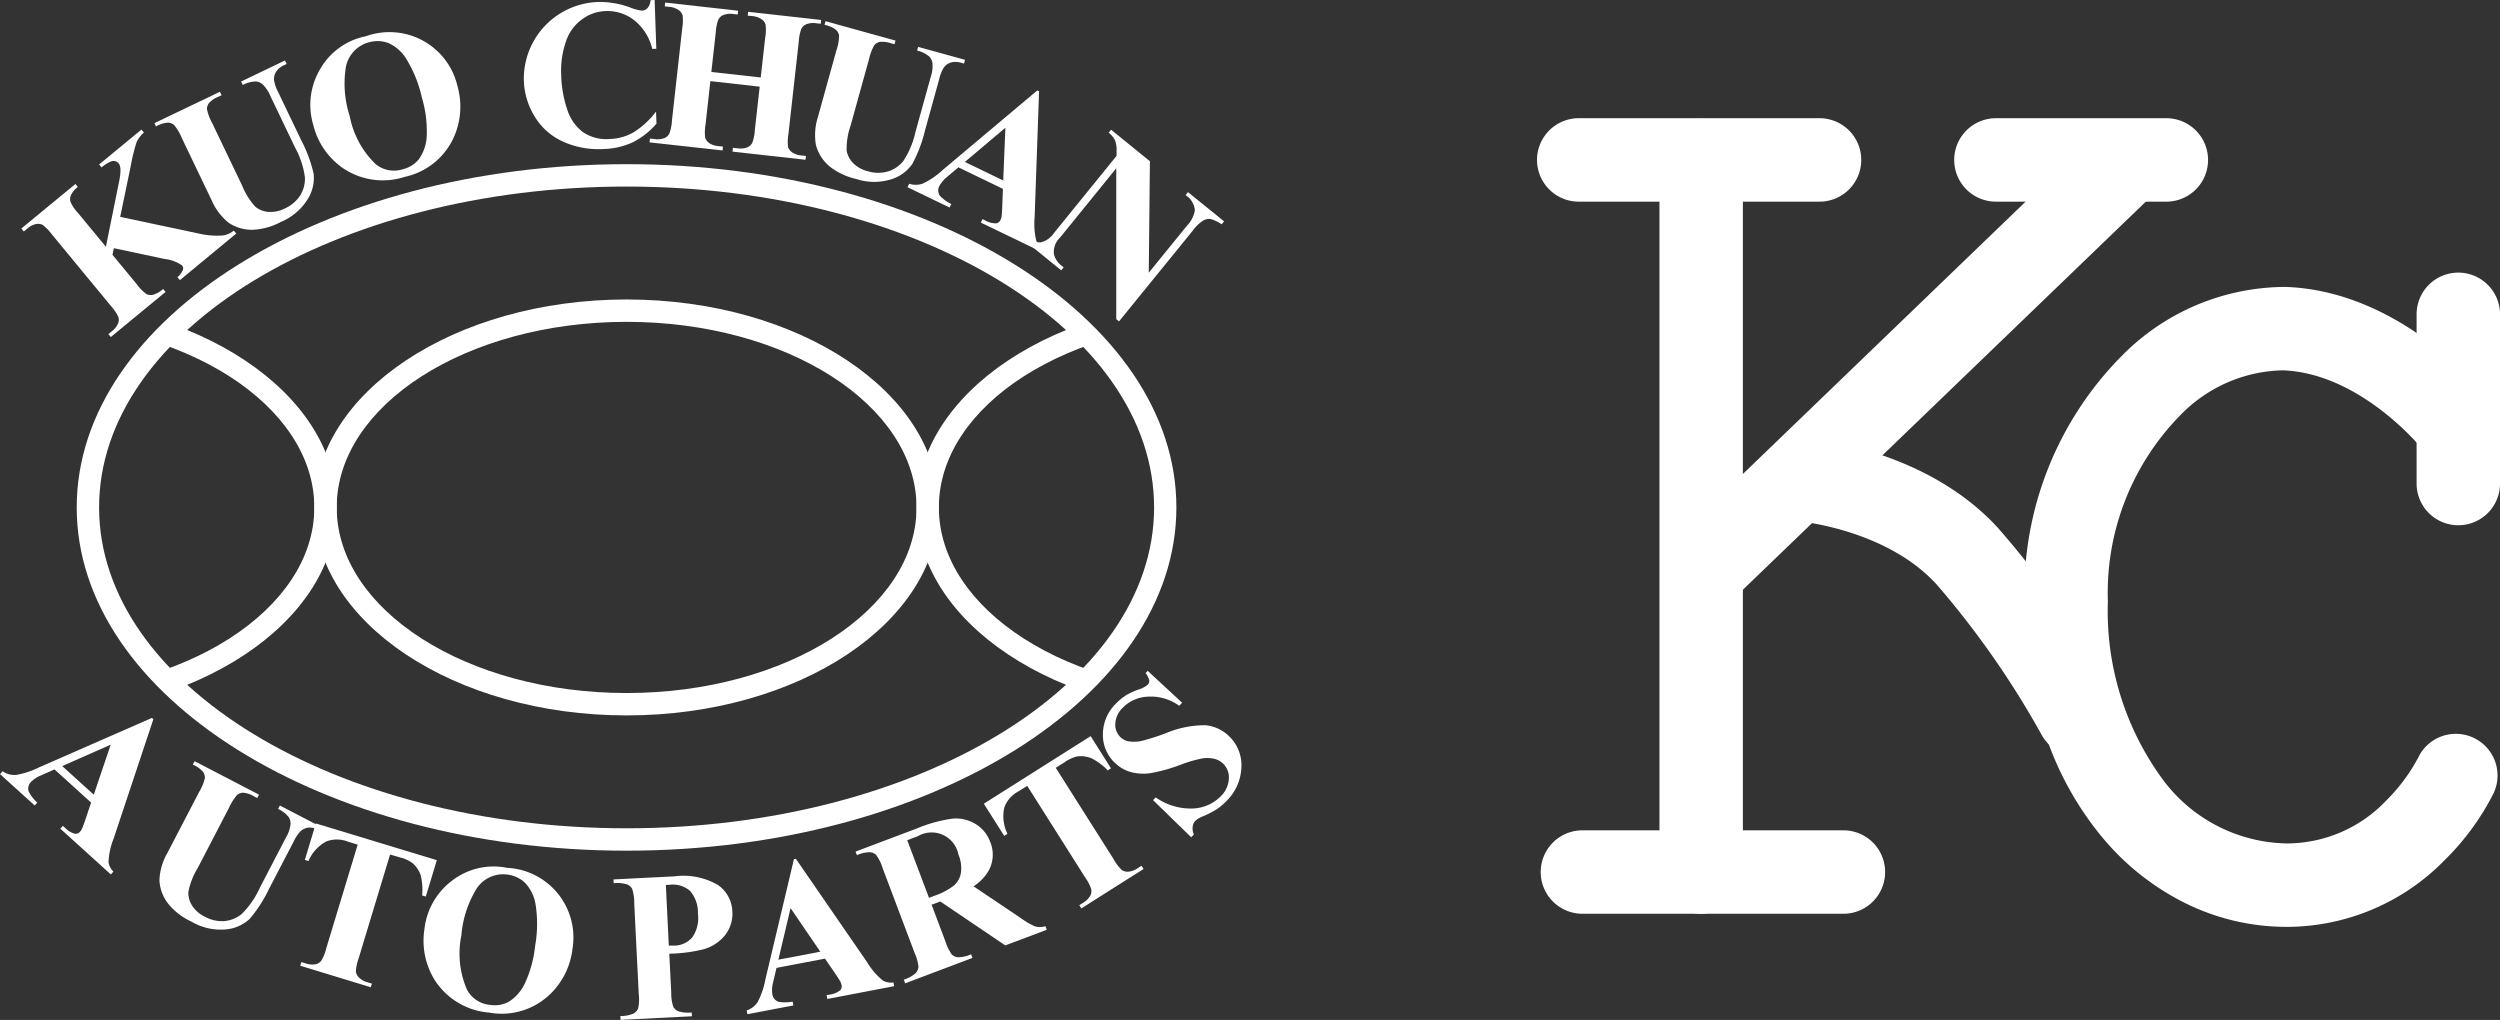
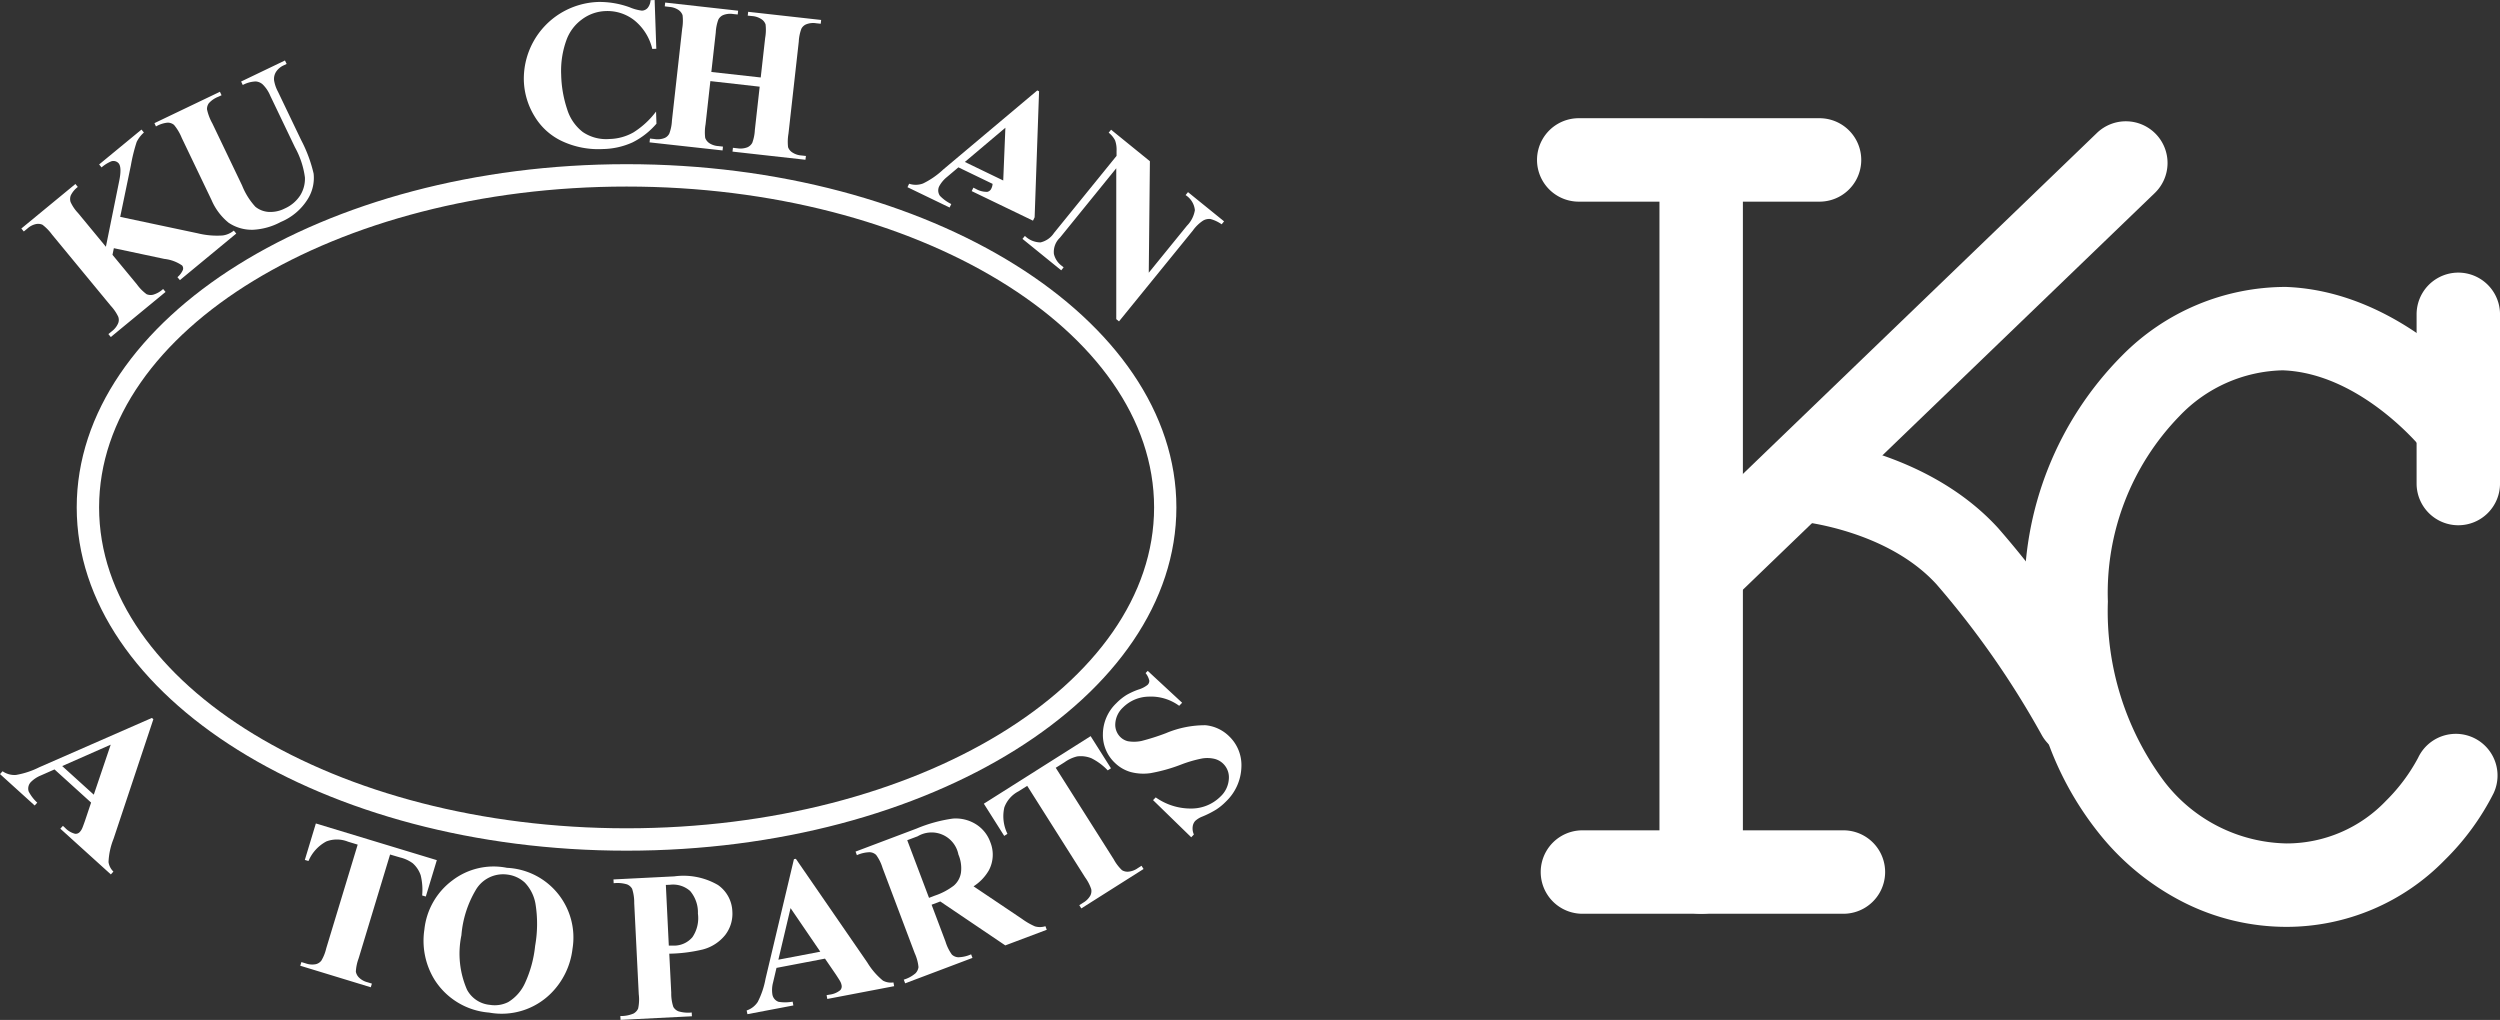
<svg xmlns="http://www.w3.org/2000/svg" width="169.156" height="69.01" viewBox="0 0 169.156 69.01">
  <rect x="0" y="0" width="169.156" height="69.01" fill="#333333" stroke="none" />
  <defs>
    <clipPath id="clip-path">
-       <path id="路径_30" data-name="路径 30" d="M384.069,69.806c0,12.414-16.316,22.47-36.448,22.47s-36.45-10.057-36.45-22.47,16.319-22.468,36.45-22.468S384.069,57.393,384.069,69.806Z" transform="translate(-311.171 -47.338)" fill="#fff" />
-     </clipPath>
+       </clipPath>
  </defs>
  <g id="组_524" data-name="组 524" transform="translate(-197.844 -6360)">
    <g id="组_70" data-name="组 70" transform="translate(197.844 6360)">
      <path id="路径_9" data-name="路径 9" d="M347.756,93.167c-20.516,0-37.206-10.42-37.206-23.226s16.69-23.224,37.206-23.224,37.2,10.417,37.2,23.224S368.272,93.167,347.756,93.167Zm0-44.936c-19.682,0-35.692,9.738-35.692,21.71s16.01,21.711,35.692,21.711,35.692-9.737,35.692-21.711S367.436,48.231,347.756,48.231Z" transform="translate(-305.359 -35.608)" fill="#fff" />
      <g id="组_32" data-name="组 32" transform="translate(0 0)">
        <g id="组_30" data-name="组 30" transform="translate(1.438)">
          <path id="路径_10" data-name="路径 10" d="M314.161,50.7l5.238,1.11a5.466,5.466,0,0,0,1.7.148,1.5,1.5,0,0,0,.748-.329l.167.2L318.2,54.98l-.167-.2a1.328,1.328,0,0,0,.374-.5.323.323,0,0,0-.057-.291,2.6,2.6,0,0,0-1.2-.444l-3.418-.726-.093.449,1.653,2a2.972,2.972,0,0,0,.653.663.7.7,0,0,0,.447.035,1.678,1.678,0,0,0,.673-.387l.165.2-3.705,3.052-.163-.2.245-.2a1.337,1.337,0,0,0,.419-.54.618.618,0,0,0,0-.439,2.944,2.944,0,0,0-.5-.731l-3.983-4.83a3.261,3.261,0,0,0-.639-.656.712.712,0,0,0-.443-.047,1.244,1.244,0,0,0-.577.3l-.245.2-.167-.2,3.658-3.012.163.2a1.575,1.575,0,0,0-.479.578.7.7,0,0,0-.012.437,2.7,2.7,0,0,0,.506.748l1.885,2.284.9-4.447c.127-.618.114-1.022-.038-1.2a.467.467,0,0,0-.5-.133,2.46,2.46,0,0,0-.656.41l-.164-.2,2.866-2.36.164.2a2.079,2.079,0,0,0-.489.636,11.519,11.519,0,0,0-.392,1.583Z" transform="translate(-307.466 -36.026)" fill="#fff" />
          <path id="路径_11" data-name="路径 11" d="M314.872,45.19l4.431-2.122.111.236-.22.1a1.7,1.7,0,0,0-.638.434.666.666,0,0,0-.128.414,3.408,3.408,0,0,0,.361.955l2.013,4.2a4.669,4.669,0,0,0,.9,1.441,1.587,1.587,0,0,0,.87.347,2.136,2.136,0,0,0,1.127-.235,2.4,2.4,0,0,0,1.036-.882,2.126,2.126,0,0,0,.319-1.214,5.764,5.764,0,0,0-.672-2.035l-1.677-3.5a2.283,2.283,0,0,0-.515-.765.791.791,0,0,0-.469-.195,2.012,2.012,0,0,0-.873.24l-.112-.235,2.967-1.424.114.235-.179.086a1.224,1.224,0,0,0-.529.434.9.9,0,0,0-.141.6,2.472,2.472,0,0,0,.266.765l1.561,3.259a9.477,9.477,0,0,1,.847,2.274,2.693,2.693,0,0,1-.381,1.7,3.906,3.906,0,0,1-1.838,1.573,4.438,4.438,0,0,1-1.866.528,2.815,2.815,0,0,1-1.668-.476,4,4,0,0,1-1.155-1.537l-2.013-4.2a3.334,3.334,0,0,0-.523-.88.674.674,0,0,0-.423-.155,1.919,1.919,0,0,0-.8.259Z" transform="translate(-305.86 -36.858)" fill="#fff" />
-           <path id="路径_12" data-name="路径 12" d="M327.3,39.651a4.719,4.719,0,0,1,6.194,3.376,5.077,5.077,0,0,1-.2,3.351,4.724,4.724,0,0,1-3.361,2.786,4.81,4.81,0,0,1-4.288-.658,5.028,5.028,0,0,1-1.913-2.867,4.741,4.741,0,0,1,.483-3.786A4.587,4.587,0,0,1,327.3,39.651Zm.2.411a2.147,2.147,0,0,0-1.576,1.8,7.082,7.082,0,0,0,.276,3.18,6.107,6.107,0,0,0,1.754,3.259,1.953,1.953,0,0,0,1.825.354,2.014,2.014,0,0,0,1.075-.649,2.9,2.9,0,0,0,.561-1.636,7.99,7.99,0,0,0-.331-2.574,8.536,8.536,0,0,0-1.07-2.641,2.733,2.733,0,0,0-1.2-1.047A2.123,2.123,0,0,0,327.5,40.062Z" transform="translate(-303.978 -37.199)" fill="#fff" />
          <path id="路径_13" data-name="路径 13" d="M344.26,37.588l.113,3.3-.273.01a3.521,3.521,0,0,0-1.219-1.94,2.942,2.942,0,0,0-1.93-.621,2.82,2.82,0,0,0-1.614.568,2.981,2.981,0,0,0-1.039,1.379,6.092,6.092,0,0,0-.361,2.372,7.917,7.917,0,0,0,.4,2.312,3.091,3.091,0,0,0,1.062,1.553,2.809,2.809,0,0,0,1.8.472,3.44,3.44,0,0,0,1.628-.447,5.743,5.743,0,0,0,1.529-1.409l.028.82a5.213,5.213,0,0,1-1.626,1.269,5.075,5.075,0,0,1-2.01.447,5.8,5.8,0,0,1-2.725-.521,4.283,4.283,0,0,1-1.884-1.689,4.906,4.906,0,0,1-.728-2.411,5.2,5.2,0,0,1,2.479-4.566,5.244,5.244,0,0,1,2.548-.765,5.96,5.96,0,0,1,2.134.361,3.1,3.1,0,0,0,.826.226.539.539,0,0,0,.386-.179.9.9,0,0,0,.2-.529Z" transform="translate(-301.404 -37.588)" fill="#fff" />
          <path id="路径_14" data-name="路径 14" d="M346.515,43.045l-.325,2.928a3.089,3.089,0,0,0-.024.915.749.749,0,0,0,.276.354,1.276,1.276,0,0,0,.616.2l.31.035-.028.259L342.4,47.19l.029-.259.316.035a1.283,1.283,0,0,0,.677-.073.629.629,0,0,0,.316-.3,2.87,2.87,0,0,0,.176-.87l.694-6.225a3.14,3.14,0,0,0,.026-.913.723.723,0,0,0-.275-.353,1.276,1.276,0,0,0-.618-.208l-.312-.037.029-.257,4.936.551-.028.257-.314-.033a1.309,1.309,0,0,0-.675.074.67.67,0,0,0-.32.3,2.9,2.9,0,0,0-.176.87l-.3,2.678,3.342.372.3-2.678a3.134,3.134,0,0,0,.027-.915.7.7,0,0,0-.281-.352,1.312,1.312,0,0,0-.618-.209l-.307-.03.029-.259,4.938.551-.028.257-.307-.033a1.281,1.281,0,0,0-.68.073.635.635,0,0,0-.323.3,2.892,2.892,0,0,0-.176.87L351.8,46.6a3.221,3.221,0,0,0-.027.915.706.706,0,0,0,.281.352,1.273,1.273,0,0,0,.618.209l.309.034-.032.257-4.936-.552.028-.258.307.035a1.31,1.31,0,0,0,.68-.072.693.693,0,0,0,.323-.3,2.932,2.932,0,0,0,.174-.87l.327-2.928Z" transform="translate(-299.888 -37.557)" fill="#fff" />
-           <path id="路径_15" data-name="路径 15" d="M352.313,38.766l4.735,1.312-.071.249-.236-.067a1.787,1.787,0,0,0-.765-.092.671.671,0,0,0-.37.23,3.6,3.6,0,0,0-.357.958l-1.244,4.488a4.725,4.725,0,0,0-.264,1.681,1.6,1.6,0,0,0,.428.829,2.079,2.079,0,0,0,1,.563,2.376,2.376,0,0,0,1.359.017,2.142,2.142,0,0,0,1.042-.7,5.823,5.823,0,0,0,.828-1.977l1.036-3.733a2.231,2.231,0,0,0,.114-.918.787.787,0,0,0-.224-.454,1.993,1.993,0,0,0-.815-.4l.069-.249,3.172.877-.068.252-.191-.052a1.258,1.258,0,0,0-.684-.022.911.911,0,0,0-.5.361,2.513,2.513,0,0,0-.3.756l-.963,3.48a9.424,9.424,0,0,1-.86,2.27,2.7,2.7,0,0,1-1.406,1.032,3.894,3.894,0,0,1-2.417-.022,4.492,4.492,0,0,1-1.754-.828,2.832,2.832,0,0,1-.944-1.457,4.037,4.037,0,0,1,.139-1.918l1.245-4.489a3.234,3.234,0,0,0,.184-1.009.672.672,0,0,0-.219-.389,1.855,1.855,0,0,0-.768-.33Z" transform="translate(-297.893 -37.332)" fill="#fff" />
-           <path id="路径_16" data-name="路径 16" d="M363.2,49.275l-3.012-1.455-.776.655a2.088,2.088,0,0,0-.509.6.633.633,0,0,0,.035.672,2.722,2.722,0,0,0,.768.556l-.114.236-2.85-1.376.112-.235a1.406,1.406,0,0,0,.943-.017,5.494,5.494,0,0,0,1.358-.939l6.372-5.357.119.06-.3,8.523a4.817,4.817,0,0,0,.118,1.609,1.127,1.127,0,0,0,.5.521l-.111.23-4.148-2,.114-.234.169.084a1.474,1.474,0,0,0,.77.2.382.382,0,0,0,.277-.226.774.774,0,0,0,.077-.252c.01-.04.023-.23.04-.566Zm.021-.566.146-3.57-2.743,2.316Z" transform="translate(-296.778 -36.497)" fill="#fff" />
+           <path id="路径_16" data-name="路径 16" d="M363.2,49.275l-3.012-1.455-.776.655a2.088,2.088,0,0,0-.509.6.633.633,0,0,0,.035.672,2.722,2.722,0,0,0,.768.556l-.114.236-2.85-1.376.112-.235a1.406,1.406,0,0,0,.943-.017,5.494,5.494,0,0,0,1.358-.939l6.372-5.357.119.06-.3,8.523l-.111.23-4.148-2,.114-.234.169.084a1.474,1.474,0,0,0,.77.2.382.382,0,0,0,.277-.226.774.774,0,0,0,.077-.252c.01-.04.023-.23.04-.566Zm.021-.566.146-3.57-2.743,2.316Z" transform="translate(-296.778 -36.497)" fill="#fff" />
          <path id="路径_17" data-name="路径 17" d="M371.757,46.932l-.077,7.544,2.581-3.177a1.959,1.959,0,0,0,.54-1.056,1.373,1.373,0,0,0-.63-1.02l.164-.2L376.776,51l-.164.2a2.431,2.431,0,0,0-.756-.357.816.816,0,0,0-.5.107,2.63,2.63,0,0,0-.69.668l-5,6.151-.185-.152,0-10.209-3.813,4.7a1.326,1.326,0,0,0-.406,1.1,1.388,1.388,0,0,0,.484.765l.174.14-.164.2-2.621-2.127.164-.2a1.537,1.537,0,0,0,1.055.439,1.5,1.5,0,0,0,.915-.639l4.232-5.217,0-.324a1.876,1.876,0,0,0-.1-.723,1.583,1.583,0,0,0-.434-.522l.163-.2Z" transform="translate(-295.39 -36.023)" fill="#fff" />
        </g>
        <g id="组_31" data-name="组 31" transform="translate(0 45.392)">
          <path id="路径_18" data-name="路径 18" d="M370.639,74.889l2.329,2.158-.2.207a3.234,3.234,0,0,0-2.075-.621,2.526,2.526,0,0,0-1.726.733,1.624,1.624,0,0,0-.521,1.081,1.166,1.166,0,0,0,.337.915,1.091,1.091,0,0,0,.506.286,2.43,2.43,0,0,0,.925-.015,15.174,15.174,0,0,0,1.654-.526,6.8,6.8,0,0,1,2.686-.539,2.633,2.633,0,0,1,1.6.753,2.7,2.7,0,0,1,.823,2.1,3.361,3.361,0,0,1-1.034,2.3,3.9,3.9,0,0,1-.656.544,6.437,6.437,0,0,1-.95.482,1.506,1.506,0,0,0-.488.3.691.691,0,0,0-.166.376.983.983,0,0,0,.08.537l-.18.189L371,83.635l.181-.185a4.1,4.1,0,0,0,2.486.753,2.791,2.791,0,0,0,1.894-.808,1.781,1.781,0,0,0,.568-1.2,1.285,1.285,0,0,0-.981-1.354,2.143,2.143,0,0,0-.808-.028,8.527,8.527,0,0,0-1.436.414,11.181,11.181,0,0,1-2.082.584,3.37,3.37,0,0,1-1.329-.075,2.525,2.525,0,0,1-1.086-.633,2.588,2.588,0,0,1-.8-1.949,2.92,2.92,0,0,1,.9-2.068,3.681,3.681,0,0,1,.708-.571,4.855,4.855,0,0,1,.784-.357,1.873,1.873,0,0,0,.628-.318.377.377,0,0,0,.12-.284,1.244,1.244,0,0,0-.252-.517Z" transform="translate(-292.982 -74.889)" fill="#fff" />
          <path id="路径_19" data-name="路径 19" d="M368.214,78.519l1.376,2.176-.219.14a4.022,4.022,0,0,0-1.1-.818,1.907,1.907,0,0,0-.965-.127,2.436,2.436,0,0,0-.853.393l-.6.377,3.927,6.2a2.925,2.925,0,0,0,.556.729.716.716,0,0,0,.437.1,1.29,1.29,0,0,0,.618-.23l.266-.169.138.219-4.212,2.666-.137-.218.264-.169a1.3,1.3,0,0,0,.482-.478.672.672,0,0,0,.062-.439,2.914,2.914,0,0,0-.409-.789l-3.923-6.2-.583.369a2,2,0,0,0-.965,1.093,2.682,2.682,0,0,0,.212,1.785l-.219.14-1.379-2.179Z" transform="translate(-294.419 -74.102)" fill="#fff" />
          <path id="路径_20" data-name="路径 20" d="M359,88.931l.943,2.5a3.012,3.012,0,0,0,.431.875.686.686,0,0,0,.425.18,2.239,2.239,0,0,0,.875-.2l.092.243-4.556,1.721L357.118,94a2.178,2.178,0,0,0,.795-.432.733.733,0,0,0,.2-.416,2.949,2.949,0,0,0-.254-.938l-2.179-5.778a2.894,2.894,0,0,0-.433-.875.683.683,0,0,0-.425-.183,2.235,2.235,0,0,0-.877.2l-.09-.242,4.135-1.561a9.852,9.852,0,0,1,2.448-.673,2.58,2.58,0,0,1,1.535.366,2.367,2.367,0,0,1,1,1.229,2.254,2.254,0,0,1-.095,1.9,3.162,3.162,0,0,1-1.039,1.089l3.28,2.205a4.62,4.62,0,0,0,.875.505,1.213,1.213,0,0,0,.708-.012l.09.242-2.806,1.057-4.4-2.973Zm-1.648-4.365,1.474,3.9.374-.144a4.423,4.423,0,0,0,1.3-.681,1.448,1.448,0,0,0,.486-.873,2.37,2.37,0,0,0-.172-1.235,1.847,1.847,0,0,0-2.759-1.232Z" transform="translate(-295.966 -73.107)" fill="#fff" />
          <path id="路径_21" data-name="路径 21" d="M353.1,92.093l-3.282.627-.232.989a1.953,1.953,0,0,0-.048.786.634.634,0,0,0,.425.521,2.777,2.777,0,0,0,.948-.012l.049.257-3.109.591L347.8,95.6a1.435,1.435,0,0,0,.748-.574,5.623,5.623,0,0,0,.528-1.564l1.923-8.1.13-.023,4.837,7.02a4.791,4.791,0,0,0,1.055,1.222,1.136,1.136,0,0,0,.711.122l.047.254-4.523.865-.047-.257.185-.034a1.419,1.419,0,0,0,.735-.3.373.373,0,0,0,.092-.347.811.811,0,0,0-.09-.247c-.017-.038-.119-.2-.3-.477Zm-.318-.469-2.012-2.95-.825,3.491Z" transform="translate(-297.279 -72.622)" fill="#fff" />
          <path id="路径_22" data-name="路径 22" d="M344.17,91.55l.133,2.636a2.9,2.9,0,0,0,.141.965.69.69,0,0,0,.354.3,2.285,2.285,0,0,0,.891.077l.012.257-4.827.242-.015-.259a2.193,2.193,0,0,0,.889-.167.736.736,0,0,0,.314-.337,2.918,2.918,0,0,0,.043-.97l-.307-6.17a3.009,3.009,0,0,0-.142-.965.683.683,0,0,0-.349-.3,2.249,2.249,0,0,0-.9-.077l-.013-.257,4.113-.207a4.646,4.646,0,0,1,2.955.583,2.27,2.27,0,0,1,.975,1.78,2.352,2.352,0,0,1-.488,1.611,2.872,2.872,0,0,1-1.519.975A10.474,10.474,0,0,1,344.17,91.55Zm-.232-4.653.2,4.107c.15,0,.265,0,.342,0a1.622,1.622,0,0,0,1.257-.573,2.3,2.3,0,0,0,.371-1.594,2.238,2.238,0,0,0-.526-1.528,1.743,1.743,0,0,0-1.369-.423Z" transform="translate(-298.885 -72.413)" fill="#fff" />
          <path id="路径_23" data-name="路径 23" d="M335.477,85.855a4.721,4.721,0,0,1,4.434,5.486,5.073,5.073,0,0,1-1.469,3.02,4.715,4.715,0,0,1-4.169,1.289,4.806,4.806,0,0,1-3.709-2.244,5.039,5.039,0,0,1-.673-3.384,4.755,4.755,0,0,1,1.895-3.316A4.588,4.588,0,0,1,335.477,85.855Zm.023.456a2.139,2.139,0,0,0-2.144,1.062,7.118,7.118,0,0,0-.961,3.045,6.106,6.106,0,0,0,.377,3.679,1.954,1.954,0,0,0,1.549,1.03,2.03,2.03,0,0,0,1.244-.19,2.907,2.907,0,0,0,1.14-1.3,7.924,7.924,0,0,0,.678-2.5,8.529,8.529,0,0,0,.024-2.848,2.764,2.764,0,0,0-.716-1.429A2.117,2.117,0,0,0,335.5,86.311Z" transform="translate(-301.175 -72.528)" fill="#fff" />
          <path id="路径_24" data-name="路径 24" d="M332.22,85.856l-.746,2.462-.247-.073a4.135,4.135,0,0,0-.1-1.369,1.9,1.9,0,0,0-.538-.81,2.381,2.381,0,0,0-.853-.392l-.679-.2-2.127,7.025a3.035,3.035,0,0,0-.189.9.74.74,0,0,0,.212.4,1.247,1.247,0,0,0,.573.318l.3.092-.074.248L322.979,93l.077-.247.3.09a1.292,1.292,0,0,0,.678.052.671.671,0,0,0,.372-.24,2.911,2.911,0,0,0,.329-.825l2.13-7.025-.658-.2a2.007,2.007,0,0,0-1.459-.017,2.682,2.682,0,0,0-1.212,1.326l-.248-.074.747-2.467Z" transform="translate(-302.663 -73.048)" fill="#fff" />
-           <path id="路径_25" data-name="路径 25" d="M317.526,79.91l4.36,2.265-.121.231-.217-.114a1.7,1.7,0,0,0-.729-.247.663.663,0,0,0-.409.145,3.46,3.46,0,0,0-.548.865l-2.148,4.131a4.751,4.751,0,0,0-.609,1.584,1.6,1.6,0,0,0,.247.9,2.09,2.09,0,0,0,.863.761,2.417,2.417,0,0,0,1.329.3,2.145,2.145,0,0,0,1.165-.473A5.847,5.847,0,0,0,321.93,88.5l1.789-3.441a2.243,2.243,0,0,0,.3-.87.812.812,0,0,0-.123-.493,2.04,2.04,0,0,0-.718-.556l.122-.228,2.918,1.516-.119.232-.175-.09a1.291,1.291,0,0,0-.666-.167.939.939,0,0,0-.566.252,2.5,2.5,0,0,0-.451.675l-1.666,3.2a9.416,9.416,0,0,1-1.312,2.044,2.69,2.69,0,0,1-1.588.716,3.877,3.877,0,0,1-2.36-.523,4.393,4.393,0,0,1-1.543-1.174,2.8,2.8,0,0,1-.623-1.618,3.974,3.974,0,0,1,.536-1.85L317.832,82a3.329,3.329,0,0,0,.393-.946.7.7,0,0,0-.134-.431,1.944,1.944,0,0,0-.684-.482Z" transform="translate(-304.361 -73.8)" fill="#fff" />
          <path id="路径_26" data-name="路径 26" d="M312.448,83.234l-2.476-2.244-.927.409a2.019,2.019,0,0,0-.661.434.634.634,0,0,0-.157.655,2.733,2.733,0,0,0,.579.751l-.175.192-2.346-2.125.174-.192a1.4,1.4,0,0,0,.91.249,5.6,5.6,0,0,0,1.569-.518l7.623-3.339.1.088-2.693,8.09a4.735,4.735,0,0,0-.341,1.578,1.112,1.112,0,0,0,.331.64l-.174.192L310.366,85l.175-.192.14.128a1.425,1.425,0,0,0,.683.409.376.376,0,0,0,.33-.135.836.836,0,0,0,.144-.221c.021-.038.088-.214.2-.532Zm.182-.535,1.145-3.384-3.282,1.448Z" transform="translate(-306.284 -74.321)" fill="#fff" />
        </g>
      </g>
      <g id="组_35" data-name="组 35" transform="translate(5.947 11.865)">
        <g id="组_34" data-name="组 34" clip-path="url(#clip-path)">
          <g id="组_33" data-name="组 33" transform="translate(-25.427 8.397)">
            <path id="路径_27" data-name="路径 27" d="M344.89,82.382c-11.651,0-21.129-6.312-21.129-14.072s9.479-14.071,21.129-14.071,21.129,6.313,21.129,14.071S356.541,82.382,344.89,82.382Zm0-26.63c-10.817,0-19.615,5.633-19.615,12.557s8.8,12.559,19.615,12.559,19.618-5.633,19.618-12.559S355.707,55.752,344.89,55.752Z" transform="translate(-283.013 -54.238)" fill="#fff" />
            <path id="路径_28" data-name="路径 28" d="M311.406,82.382c-11.652,0-21.13-6.312-21.13-14.072s9.479-14.071,21.13-14.071,21.132,6.313,21.132,14.071S323.057,82.382,311.406,82.382Zm0-26.63c-10.817,0-19.615,5.633-19.615,12.557s8.8,12.559,19.615,12.559,19.618-5.633,19.618-12.559S322.222,55.752,311.406,55.752Z" transform="translate(-290.276 -54.238)" fill="#fff" />
            <path id="路径_29" data-name="路径 29" d="M378.374,82.382c-11.651,0-21.129-6.312-21.129-14.072s9.479-14.071,21.129-14.071,21.13,6.313,21.13,14.071S390.026,82.382,378.374,82.382Zm0-26.63c-10.818,0-19.618,5.633-19.618,12.557s8.8,12.559,19.618,12.559,19.617-5.633,19.617-12.559S389.189,55.752,378.374,55.752Z" transform="translate(-275.75 -54.238)" fill="#fff" />
          </g>
        </g>
      </g>
    </g>
    <g id="组_71" data-name="组 71" transform="translate(301.844 6368)">
      <path id="路径_1" data-name="路径 1" d="M256.095,49.7H239.8a2.822,2.822,0,1,1,0-5.645h16.293a2.822,2.822,0,1,1,0,5.645Z" transform="translate(-236.979 -44.056)" fill="#fff" />
-       <path id="路径_2" data-name="路径 2" d="M273.914,49.7H262.383a2.822,2.822,0,0,1,0-5.645h11.531a2.822,2.822,0,1,1,0,5.645Z" transform="translate(-231.334 -44.056)" fill="#fff" />
      <path id="路径_3" data-name="路径 3" d="M257.659,88.248H240a2.822,2.822,0,0,1,0-5.645h17.659a2.822,2.822,0,0,1,0,5.645Z" transform="translate(-236.929 -34.421)" fill="#fff" />
      <path id="路径_4" data-name="路径 4" d="M246.428,97.874a2.823,2.823,0,0,1-2.822-2.822V46.914a2.822,2.822,0,0,1,5.645,0V95.051A2.822,2.822,0,0,1,246.428,97.874Z" transform="translate(-235.323 -44.047)" fill="#fff" />
      <path id="路径_5" data-name="路径 5" d="M246.645,77.28a2.821,2.821,0,0,1-1.957-4.854l28.463-27.415a2.821,2.821,0,1,1,3.914,4.065L248.6,76.491A2.82,2.82,0,0,1,246.645,77.28Z" transform="translate(-235.268 -44.015)" fill="#fff" />
      <path id="路径_6" data-name="路径 6" d="M287.413,69.507a2.822,2.822,0,0,1-2.822-2.822V55.235a2.822,2.822,0,1,1,5.644,0v11.45A2.82,2.82,0,0,1,287.413,69.507Z" transform="translate(-225.078 -41.967)" fill="#fff" />
      <path id="路径_7" data-name="路径 7" d="M281.107,96.489a15.449,15.449,0,0,1-6.961-1.654,17.318,17.318,0,0,1-5.674-4.594,21.6,21.6,0,0,1-3.755-6.951,28.082,28.082,0,0,1-1.35-8.816,22.726,22.726,0,0,1,6.575-16.614,15.568,15.568,0,0,1,11.106-4.67c7.9.285,13.412,7.15,13.644,7.441l-4.431,3.5,0,.007c-.04-.051-4.154-5.116-9.423-5.306a9.936,9.936,0,0,0-6.982,3.091,17.146,17.146,0,0,0-4.849,12.552,19.242,19.242,0,0,0,3.825,12.192,10.673,10.673,0,0,0,8.27,4.177,9.29,9.29,0,0,0,6.727-2.889,12.09,12.09,0,0,0,2.166-2.9,2.821,2.821,0,1,1,5.112,2.389,17.208,17.208,0,0,1-3.3,4.516A14.959,14.959,0,0,1,281.107,96.489Z" transform="translate(-230.383 -41.775)" fill="#fff" />
      <path id="路径_8" data-name="路径 8" d="M270.545,82.909a2.821,2.821,0,0,1-2.485-1.484,59.923,59.923,0,0,0-7.1-10.161c-3.351-3.674-9.135-4.245-9.193-4.25a2.823,2.823,0,0,1,.464-5.626c.325.028,8.015.717,12.9,6.072a64.848,64.848,0,0,1,7.9,11.286,2.821,2.821,0,0,1-1.145,3.822A2.79,2.79,0,0,1,270.545,82.909Z" transform="translate(-233.93 -39.726)" fill="#fff" />
    </g>
  </g>
</svg>